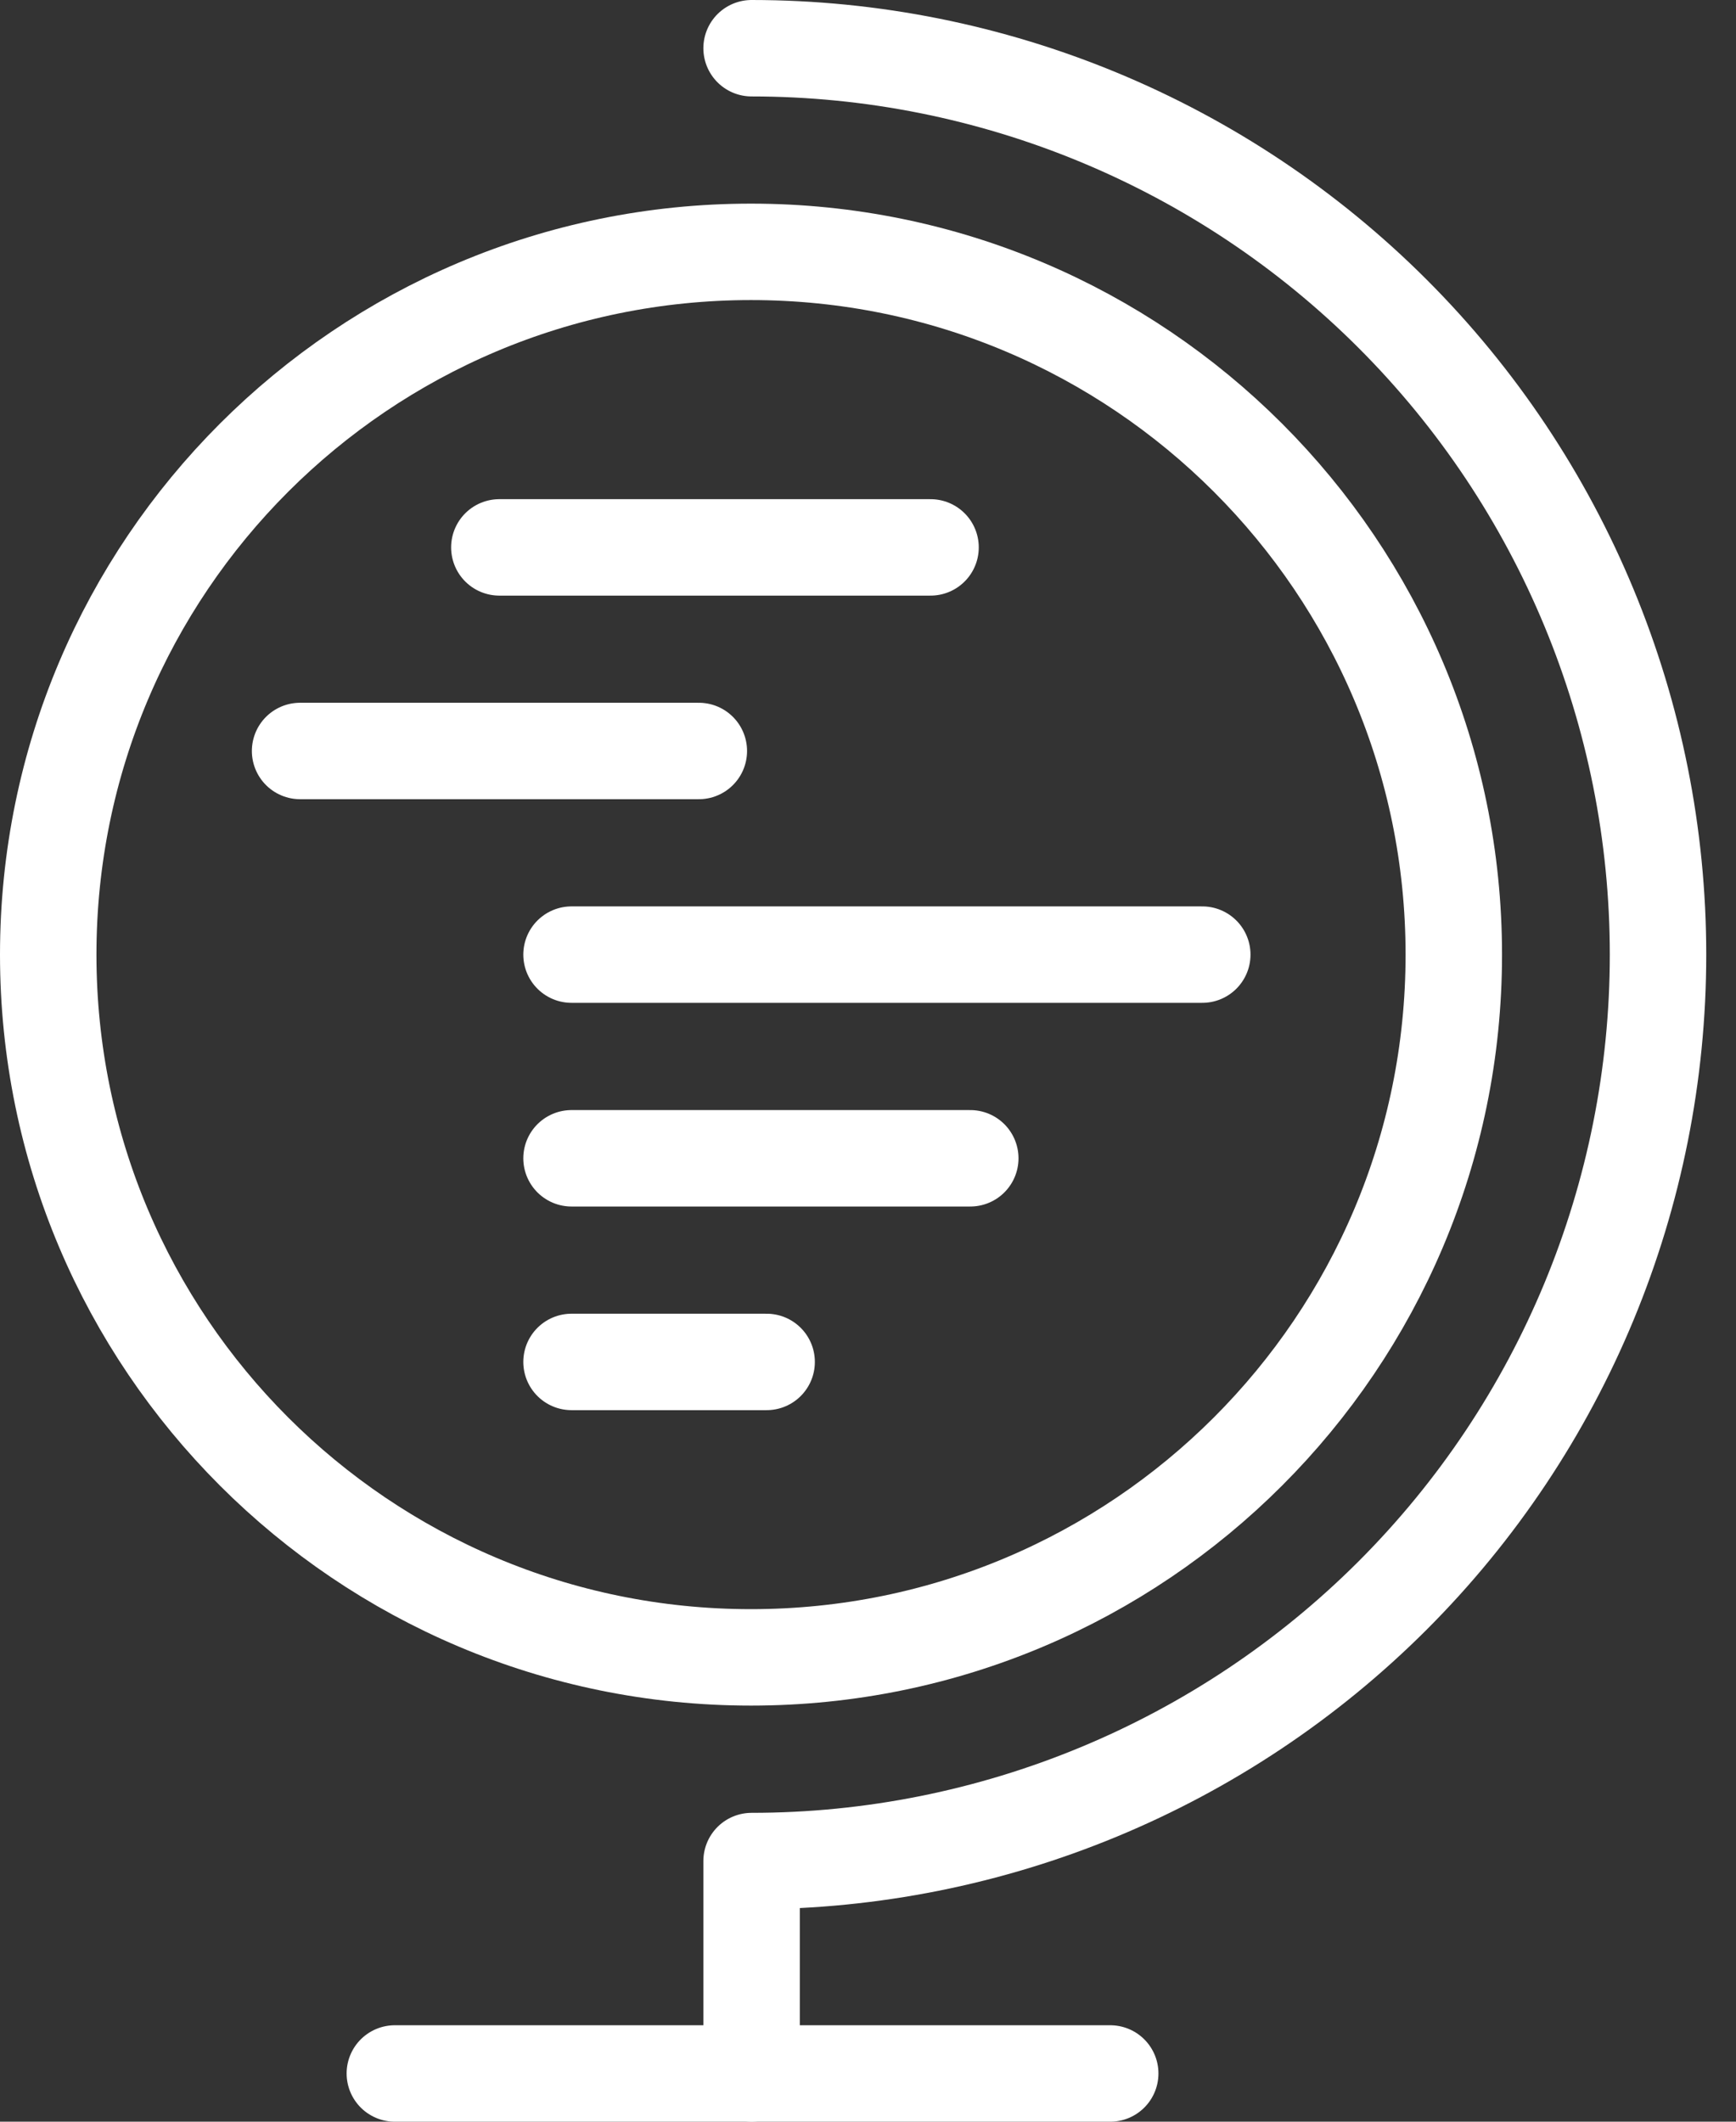
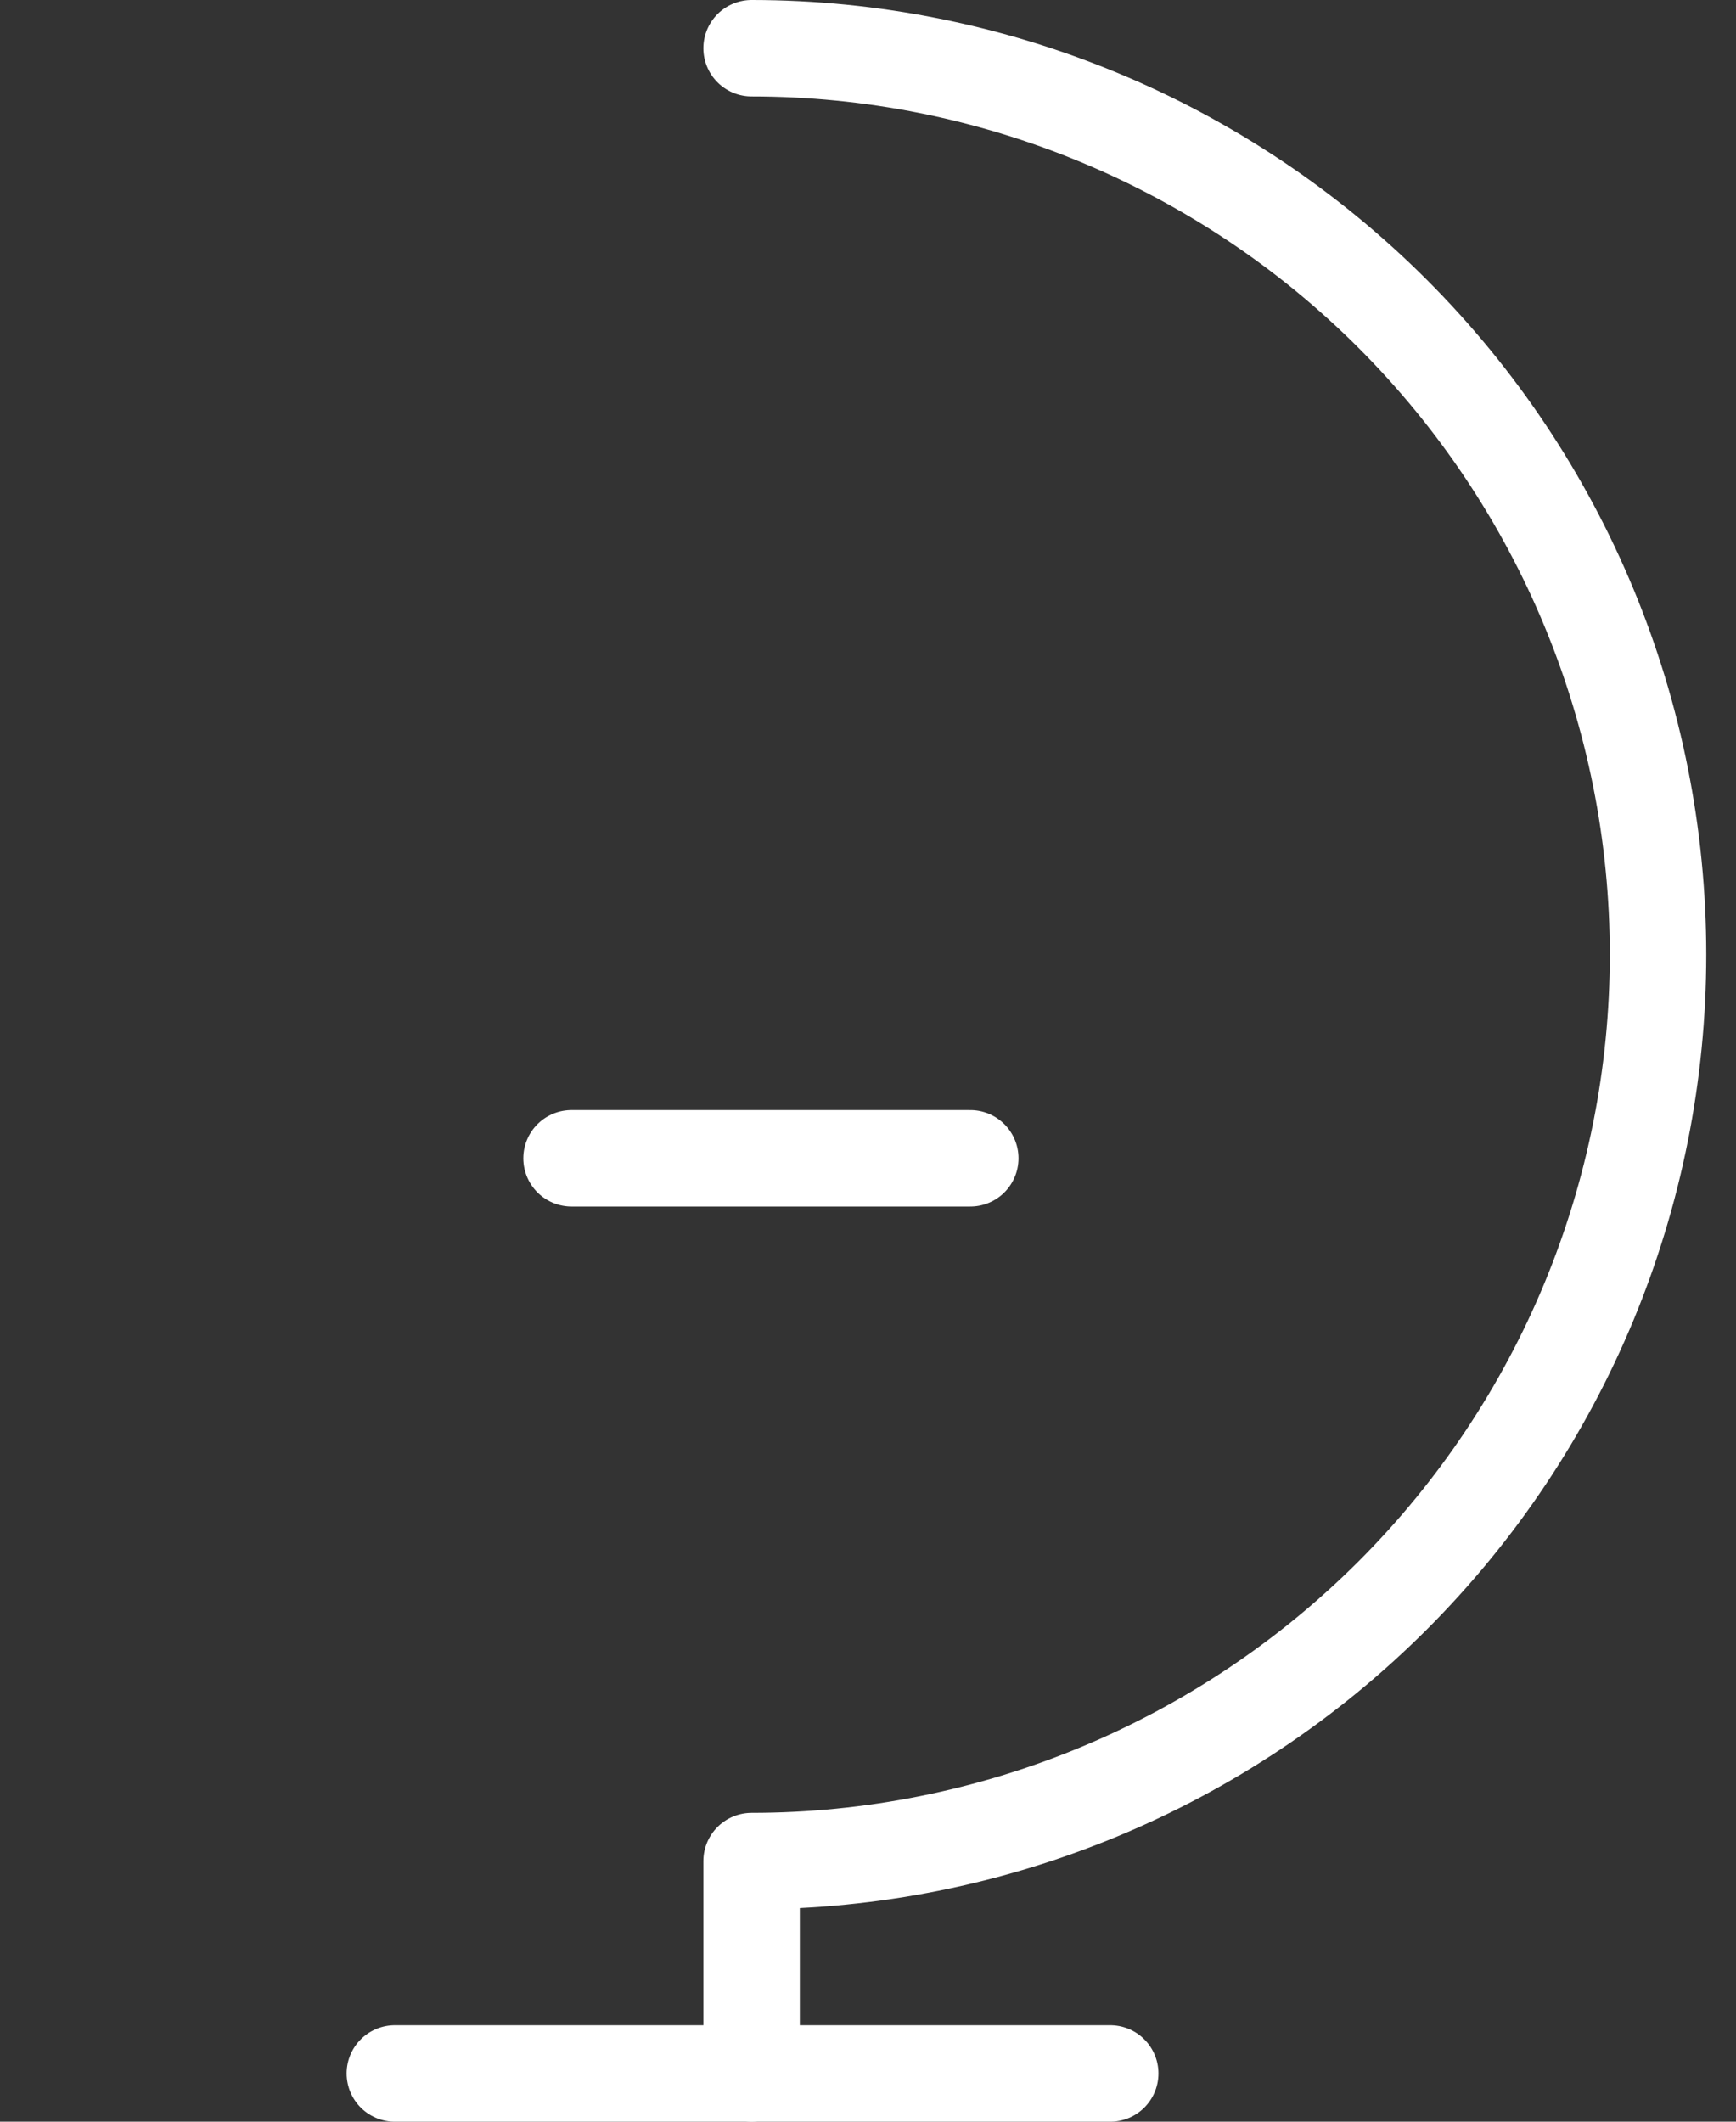
<svg xmlns="http://www.w3.org/2000/svg" width="36" height="44" viewBox="0 0 36 44" fill="none">
  <rect x="0" y="0" width="36" height="44" fill="#333333" stroke="none" />
-   <path d="M15.574 34.371C23.623 34.371 30.148 27.846 30.148 19.797C30.148 11.748 23.623 5.223 15.574 5.223C7.525 5.223 1 11.748 1 19.797C1 27.846 7.525 34.371 15.574 34.371Z" stroke="white" stroke-width="2" stroke-linecap="round" stroke-linejoin="round" />
  <path d="M15.586 1C20.571 1 25.352 2.98 28.878 6.506C32.403 10.031 34.383 14.812 34.383 19.797C34.383 24.783 32.403 29.564 28.878 33.089C25.352 36.614 20.571 38.595 15.586 38.595V43" stroke="white" stroke-width="2" stroke-linecap="round" stroke-linejoin="round" />
  <path d="M8.188 43H23.023" stroke="white" stroke-width="2" stroke-linecap="round" stroke-linejoin="round" />
-   <path d="M11.852 19.797H24.932" stroke="white" stroke-width="2" stroke-linecap="round" stroke-linejoin="round" />
-   <path d="M10.355 11.352H19.297" stroke="white" stroke-width="2" stroke-linecap="round" stroke-linejoin="round" />
  <path d="M11.852 24.021H20.121" stroke="white" stroke-width="2" stroke-linecap="round" stroke-linejoin="round" />
-   <path d="M6.223 15.574H14.492" stroke="white" stroke-width="2" stroke-linecap="round" stroke-linejoin="round" />
-   <path d="M11.852 28.244H15.898" stroke="white" stroke-width="2" stroke-linecap="round" stroke-linejoin="round" />
</svg>